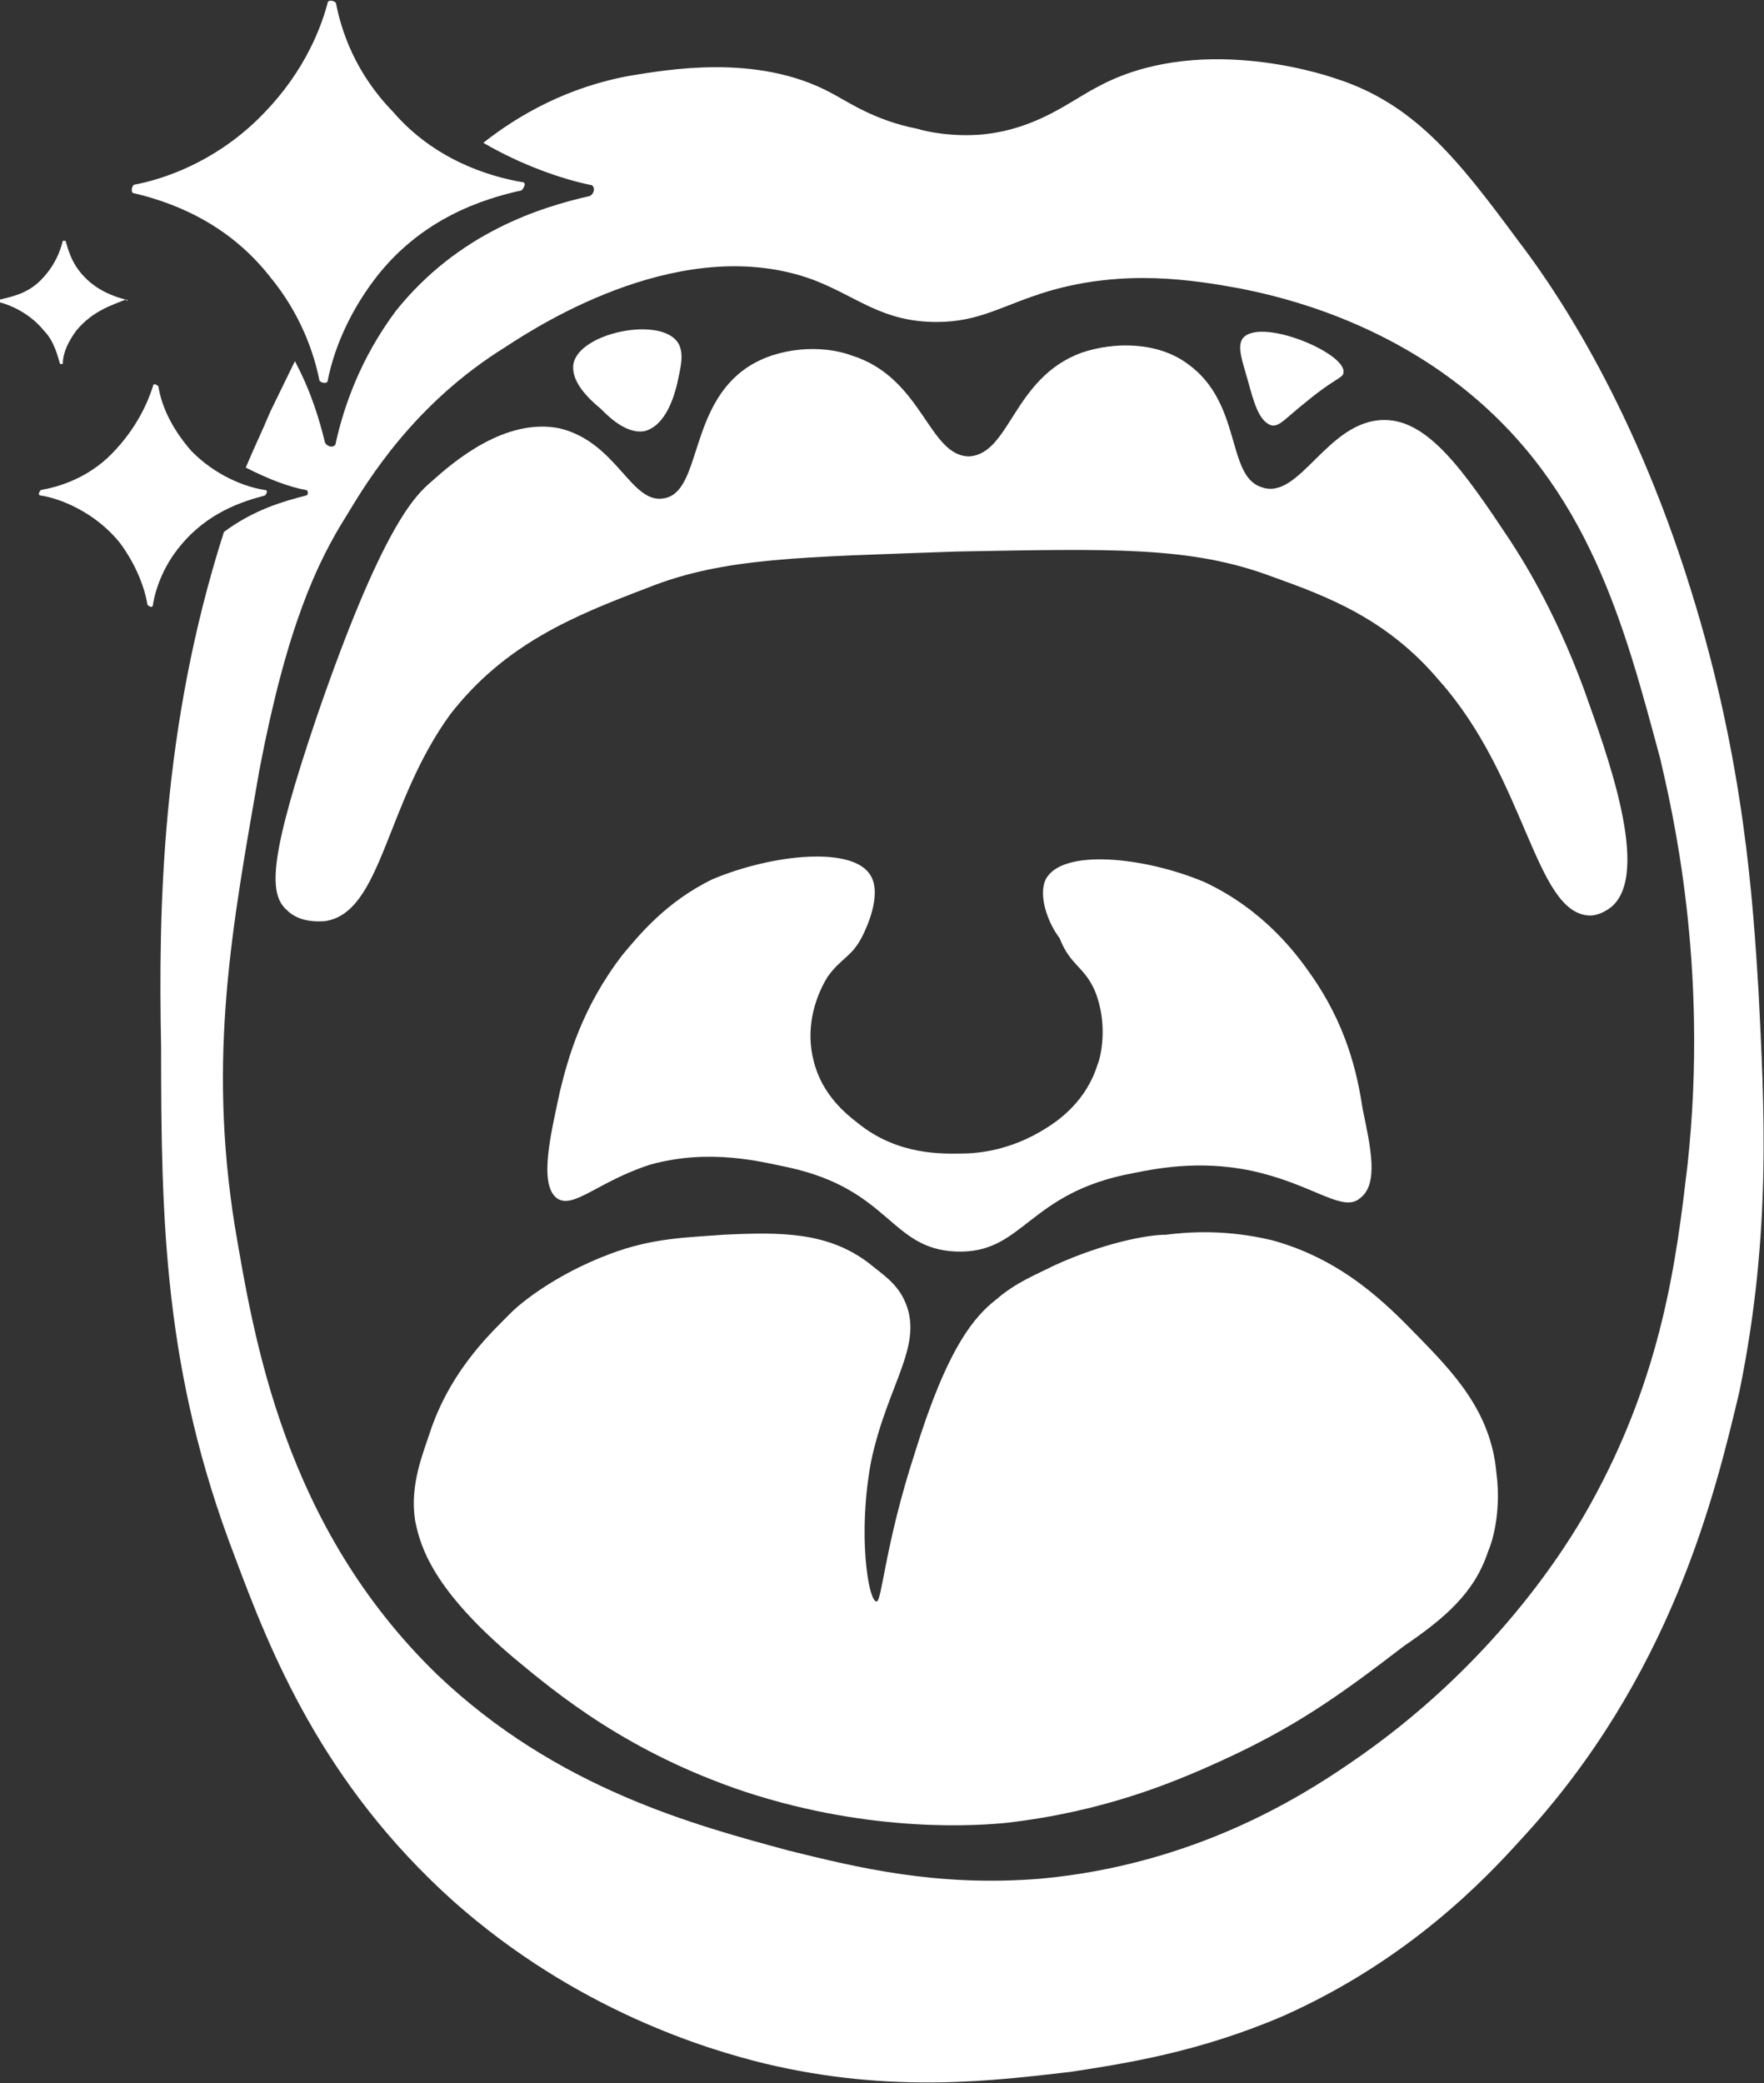
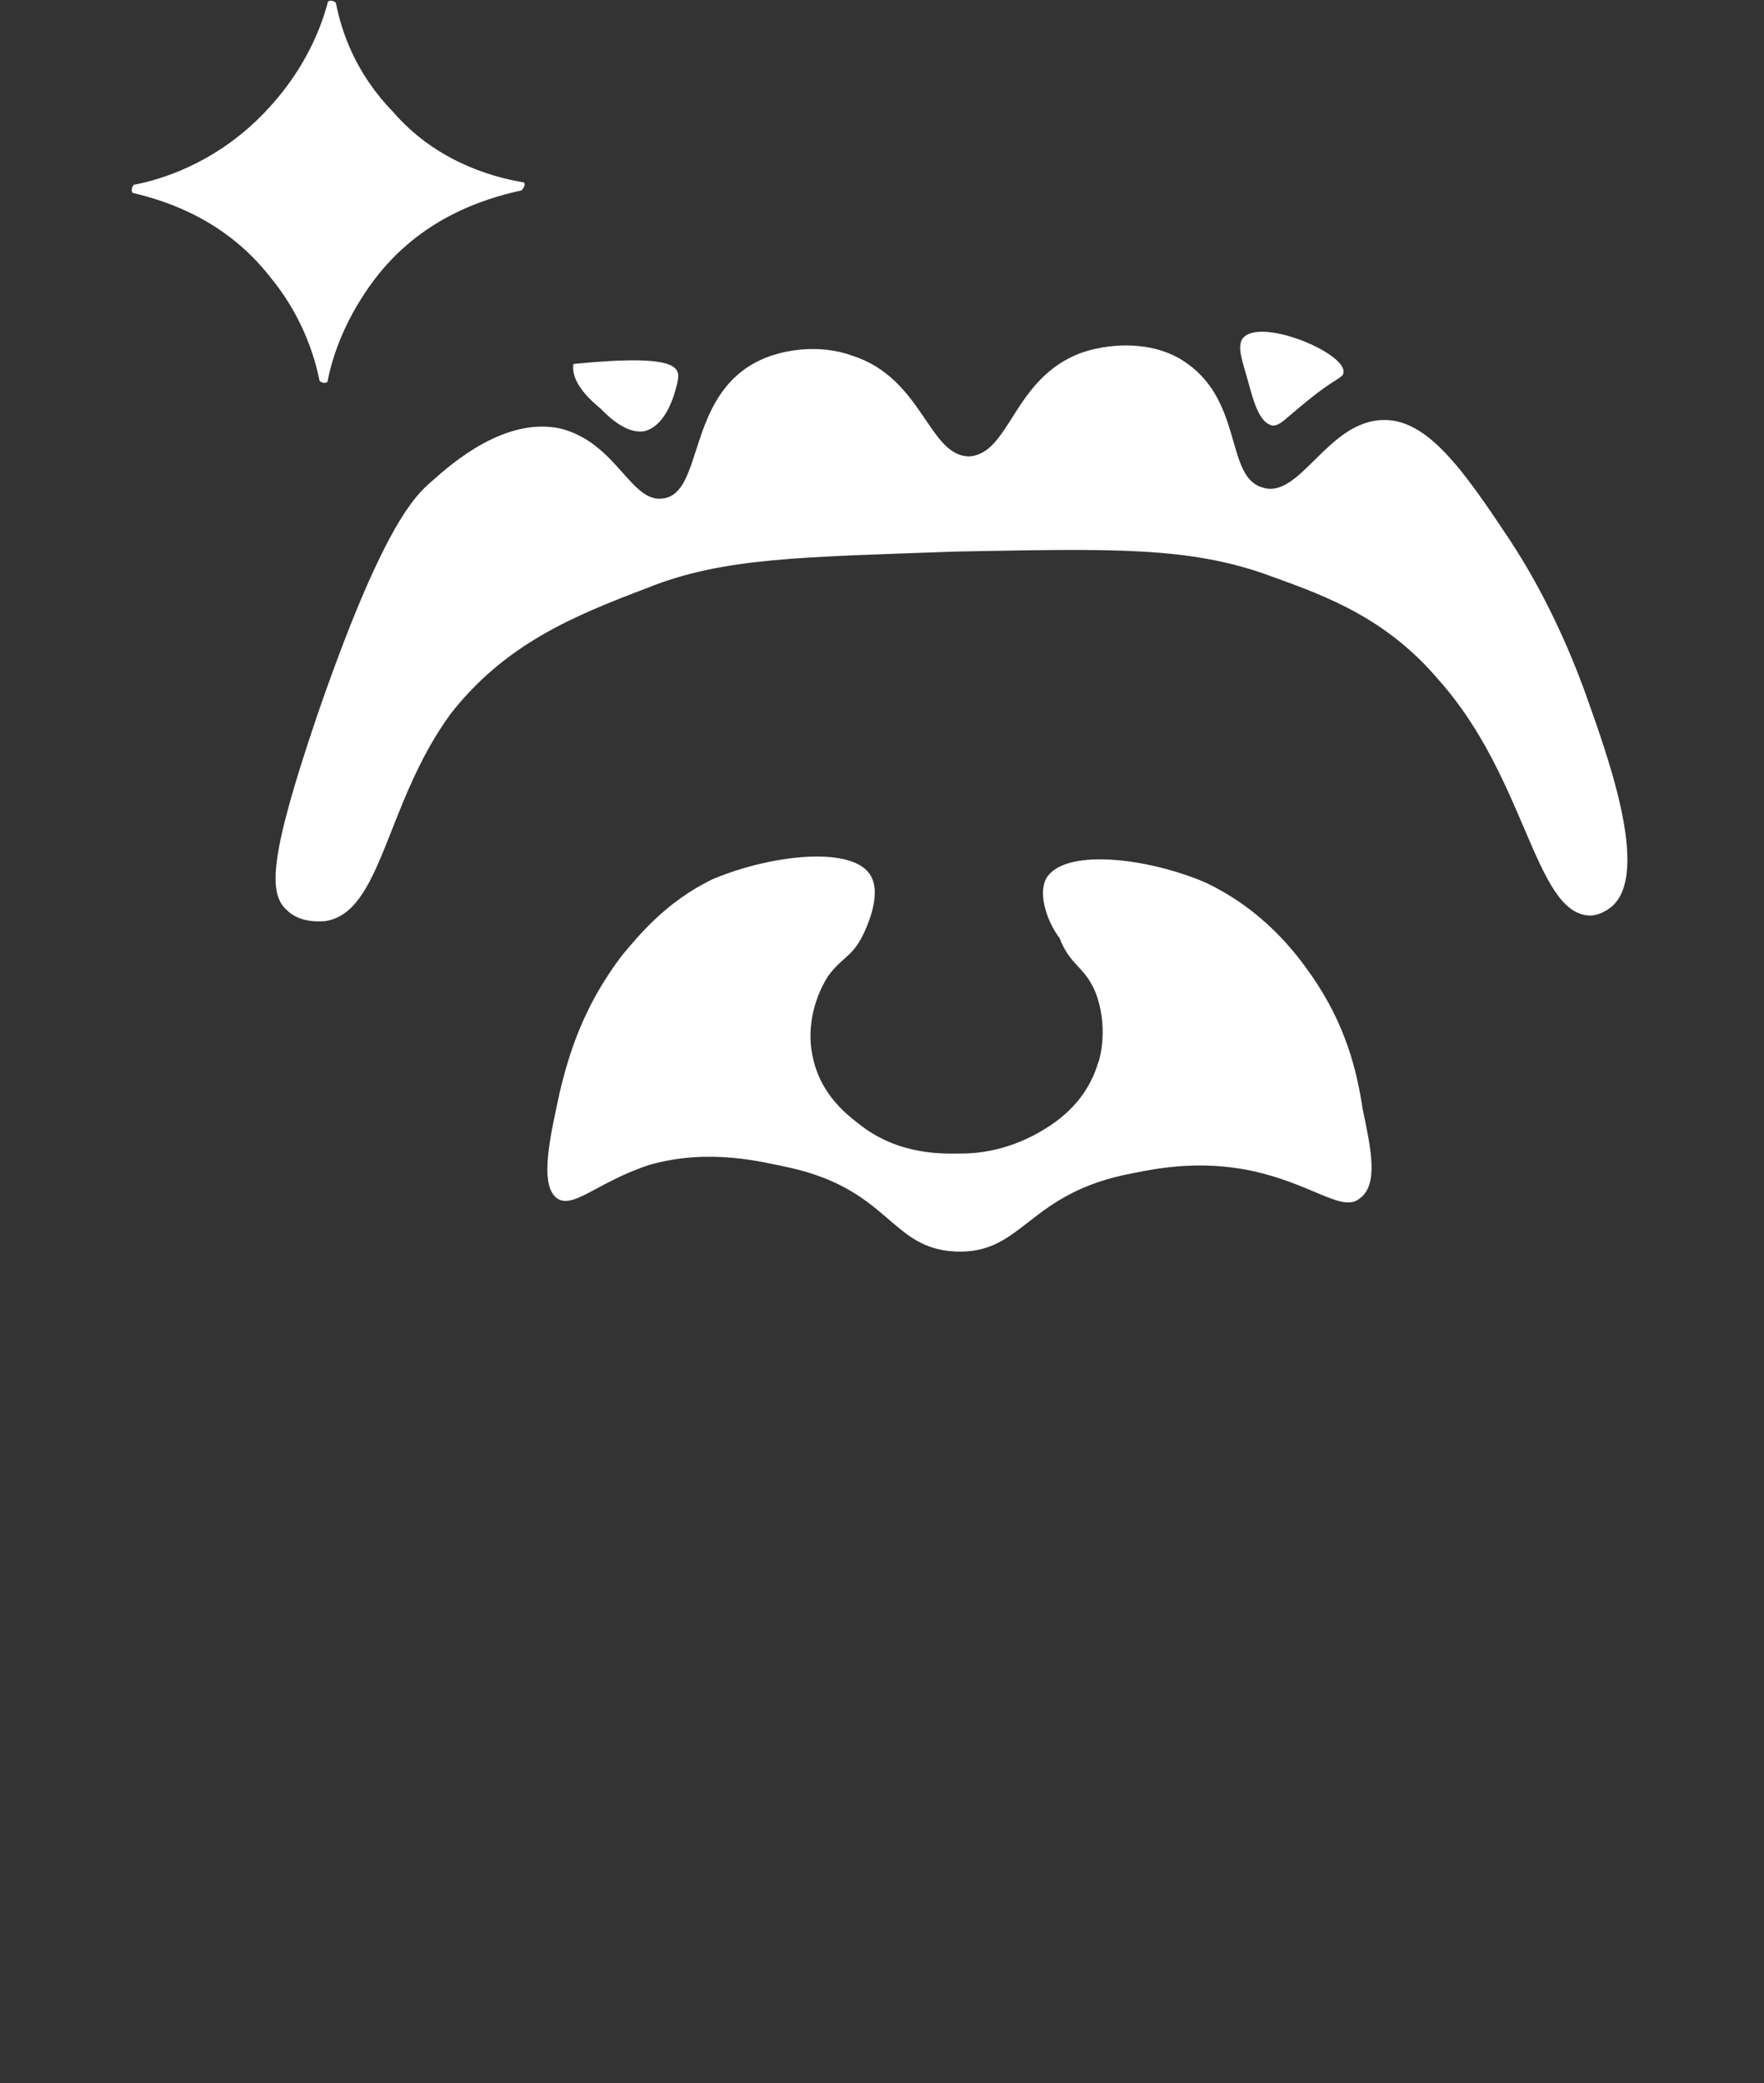
<svg xmlns="http://www.w3.org/2000/svg" width="94" height="111" viewBox="0 0 94 111" fill="none">
  <rect x="0" y="0" width="94" height="111" fill="#333333" stroke="none" />
  <g clip-path="url(#clip0_101_1822)">
    <path d="M17.316 49.085C20.372 48.637 20.517 42.819 24.009 38.044C26.919 34.315 30.557 32.823 34.486 31.331C38.56 29.69 42.78 29.69 50.929 29.391C59.223 29.242 63.443 29.093 67.808 30.734C70.718 31.778 73.919 32.972 76.684 36.254C81.341 41.476 81.777 48.637 84.687 48.786C84.833 48.786 85.269 48.786 85.851 48.339C88.034 46.548 85.56 39.984 84.396 36.702C82.796 32.375 81.049 29.69 80.468 28.794C77.994 25.065 76.102 22.379 73.774 22.379C70.718 22.379 69.263 26.706 67.226 25.96C65.334 25.363 66.207 21.484 63.297 19.395C61.697 18.202 59.368 18.202 57.622 18.799C53.984 20.141 53.839 24.169 51.656 24.319C49.474 24.319 49.183 20.141 45.399 18.948C43.799 18.351 41.471 18.5 39.87 19.544C36.669 21.633 37.396 26.258 35.359 26.557C33.613 26.855 32.885 23.573 29.83 22.827C26.919 22.23 24.155 24.617 22.991 25.661C22.118 26.407 20.372 28.049 16.879 38.194C14.406 45.504 14.26 47.593 15.279 48.488C16.006 49.234 17.17 49.085 17.316 49.085Z" fill="white" />
    <path d="M46.418 46.697C47 47.742 46.127 49.532 45.981 49.831C45.399 51.024 44.817 51.024 44.09 52.069C43.362 53.262 42.926 54.903 43.362 56.544C43.799 58.335 45.108 59.379 45.69 59.827C47.873 61.617 50.347 61.468 51.22 61.468C52.093 61.468 53.839 61.319 55.731 60.125C56.458 59.677 57.913 58.633 58.495 56.694C58.641 56.395 59.077 54.605 58.35 52.814C57.768 51.472 57.04 51.472 56.458 49.98C55.876 49.234 55.294 47.742 55.731 46.847C56.604 45.206 60.969 45.653 64.17 46.996C67.371 48.488 69.118 50.875 69.845 51.919C71.737 54.605 72.319 57.141 72.61 59.081C73.046 61.169 73.483 63.109 72.464 63.855C71.591 64.601 70.136 63.258 67.226 62.512C64.316 61.766 61.842 62.214 60.387 62.512C54.712 63.556 54.566 66.839 50.929 66.689C47.437 66.54 47.437 63.407 42.053 62.214C40.597 61.915 37.833 61.169 34.632 62.064C31.867 62.96 30.557 64.451 29.684 63.855C28.666 63.109 29.393 60.274 29.83 58.185C30.266 56.395 30.994 53.71 33.176 50.875C34.05 49.831 35.505 48.04 37.978 46.847C41.179 45.504 45.545 45.056 46.418 46.697Z" fill="white" />
-     <path d="M46.709 85.339C47 85.339 47.145 82.355 48.746 77.431C50.492 71.762 51.947 70.121 53.111 69.226C54.13 68.331 55.294 67.883 56.167 67.436C58.786 66.242 61.114 65.794 62.133 65.794C63.297 65.645 65.334 65.496 67.808 66.093C71.591 67.137 73.919 69.524 75.52 71.165C77.412 73.105 79.449 75.194 79.74 78.476C80.031 80.714 79.449 82.355 79.303 82.653C78.576 84.891 76.975 86.234 74.793 87.726C71.3 90.411 68.972 92.052 65.043 93.843C62.424 95.036 58.786 96.528 53.694 97.125C52.238 97.274 46.563 97.722 39.724 95.484C33.468 93.395 29.684 90.262 27.356 88.323C23.136 84.742 22.409 82.504 22.118 81.012C21.827 79.073 22.554 77.431 22.991 76.089C24.155 72.806 26.337 70.867 27.21 69.972C27.793 69.375 29.684 67.883 32.449 66.839C34.777 65.944 36.669 65.944 38.56 65.794C41.616 65.645 44.09 65.645 46.272 67.286C47 67.883 47.727 68.331 48.164 69.226C49.328 71.613 47.291 73.702 46.418 77.879C45.69 81.758 46.272 85.339 46.709 85.339Z" fill="white" />
-     <path d="M30.557 19.395C30.848 17.754 35.068 16.859 36.087 18.202C36.523 18.799 36.232 19.694 36.087 20.44C35.941 21.036 35.505 22.677 34.341 22.976C33.468 23.125 32.594 22.379 32.012 21.782C31.285 21.186 30.412 20.29 30.557 19.395Z" fill="white" />
+     <path d="M30.557 19.395C36.523 18.799 36.232 19.694 36.087 20.44C35.941 21.036 35.505 22.677 34.341 22.976C33.468 23.125 32.594 22.379 32.012 21.782C31.285 21.186 30.412 20.29 30.557 19.395Z" fill="white" />
    <path d="M66.207 18.052C67.081 16.859 71.737 18.799 71.591 19.843C71.591 20.141 71.155 20.141 69.7 21.335C68.39 22.379 68.245 22.677 67.808 22.677C67.081 22.528 66.79 21.335 66.499 20.29C66.207 19.246 65.916 18.5 66.207 18.052Z" fill="white" />
    <path d="M27.793 9.698C28.084 9.698 27.938 9.996 27.793 10.145C25.755 10.593 22.409 11.637 19.935 14.919C18.48 16.859 17.752 18.798 17.461 20.29C17.461 20.44 17.17 20.44 17.025 20.29C16.734 18.798 16.006 16.71 14.405 14.77C12.077 11.786 9.022 10.742 7.13 10.294C6.984 10.294 6.984 9.996 7.13 9.847C8.731 9.548 11.35 8.653 13.678 6.415C16.006 4.177 17.025 1.79 17.461 0.149C17.461 5.51268e-05 17.752 5.51268e-05 17.898 0.149C18.189 1.641 18.916 3.879 20.953 5.968C23.136 8.504 26.046 9.399 27.793 9.698Z" fill="white" />
-     <path d="M93.709 52.815C93.418 48.19 92.981 40.581 90.071 31.331C86.87 21.036 82.505 14.919 80.904 12.831C77.703 8.504 75.375 5.52 71.155 4.178C70.282 3.879 63.734 1.79 58.495 4.625C57.04 5.371 55.294 6.863 52.384 7.161C50.783 7.311 49.328 7.012 48.892 6.863C46.563 6.415 45.108 5.371 44.235 4.923C40.306 2.835 35.505 3.73 33.613 4.028C30.266 4.625 27.647 6.117 25.755 7.609C27.793 8.803 29.975 9.548 31.43 9.847C31.721 9.847 31.721 10.294 31.43 10.444C28.811 11.04 24.446 12.383 21.099 16.561C19.207 19.097 18.334 21.633 17.898 23.573C17.898 23.871 17.461 23.871 17.316 23.573C17.025 22.379 16.588 20.887 15.715 19.246C15.279 20.141 14.842 21.036 14.406 21.931C13.969 22.976 13.533 23.871 13.096 24.915C14.26 25.512 15.424 25.96 16.297 26.109C16.443 26.109 16.443 26.407 16.297 26.407C15.133 26.706 13.533 27.153 11.932 28.347C8.585 38.79 8.44 48.488 8.585 55.798C8.585 65.049 8.731 73.105 12.514 82.952C14.406 88.024 17.17 95.036 24.155 101.303C30.703 107.121 37.687 109.21 40.743 109.956C47.582 111.597 53.111 110.851 57.04 110.403C59.95 109.956 63.879 109.359 68.39 107.419C75.084 104.436 79.158 100.109 81.049 98.02C89.053 89.367 91.381 79.669 92.69 74.149C94.436 65.645 94 58.782 93.709 52.815ZM89.926 62.065C89.344 66.988 88.616 73.254 84.687 80.266C83.523 82.355 79.594 88.77 71.882 93.992C69.263 95.782 63.588 99.363 55.44 100.109C49.91 100.557 45.69 99.512 42.053 98.617C37.105 97.274 29.684 95.335 23.282 89.218C15.133 81.311 13.533 71.315 12.514 65.347C11.059 56.246 12.368 49.383 13.823 41.028C15.279 33.419 16.879 29.988 18.48 27.452C19.644 25.512 22.118 21.484 26.919 18.5C28.957 17.157 36.523 12.383 43.362 14.919C45.69 15.815 47 17.157 49.91 17.157C52.238 17.157 53.403 16.262 55.876 15.516C59.95 14.323 63.588 14.919 66.062 15.367C67.517 15.665 72.901 16.71 77.848 20.589C84.687 25.96 86.579 33.419 88.471 40.431C89.053 42.968 91.09 51.323 89.926 62.065Z" fill="white" />
-     <path d="M14.114 26.109C14.26 26.109 14.26 26.258 14.114 26.407C12.95 26.706 11.059 27.302 9.604 29.093C8.731 30.137 8.294 31.331 8.149 32.226C8.149 32.375 8.003 32.375 7.858 32.226C7.712 31.331 7.276 30.137 6.402 28.944C5.093 27.302 3.201 26.556 2.183 26.407C2.037 26.407 2.037 26.258 2.183 26.109C3.056 25.96 4.656 25.512 5.966 24.169C7.276 22.827 7.858 21.484 8.149 20.589C8.149 20.439 8.294 20.439 8.44 20.589C8.585 21.484 9.022 22.677 10.186 24.02C11.495 25.363 13.096 25.96 14.114 26.109Z" fill="white" />
-     <path d="M6.694 15.964C6.839 15.964 6.839 16.113 6.694 15.964C5.966 16.262 4.947 16.56 4.074 17.605C3.638 18.201 3.347 18.798 3.347 19.395H3.201C3.056 18.948 2.91 18.201 2.328 17.605C1.601 16.71 0.582 16.262 0 16.113V15.964C0.582 15.814 1.455 15.665 2.183 14.919C2.91 14.173 3.201 13.427 3.347 12.831H3.492C3.638 13.278 3.783 14.024 4.511 14.77C5.238 15.516 6.111 15.814 6.694 15.964Z" fill="white" />
  </g>
  <defs>
    <clipPath id="clip0_101_1822">
      <rect width="94" height="111" fill="white" />
    </clipPath>
  </defs>
</svg>